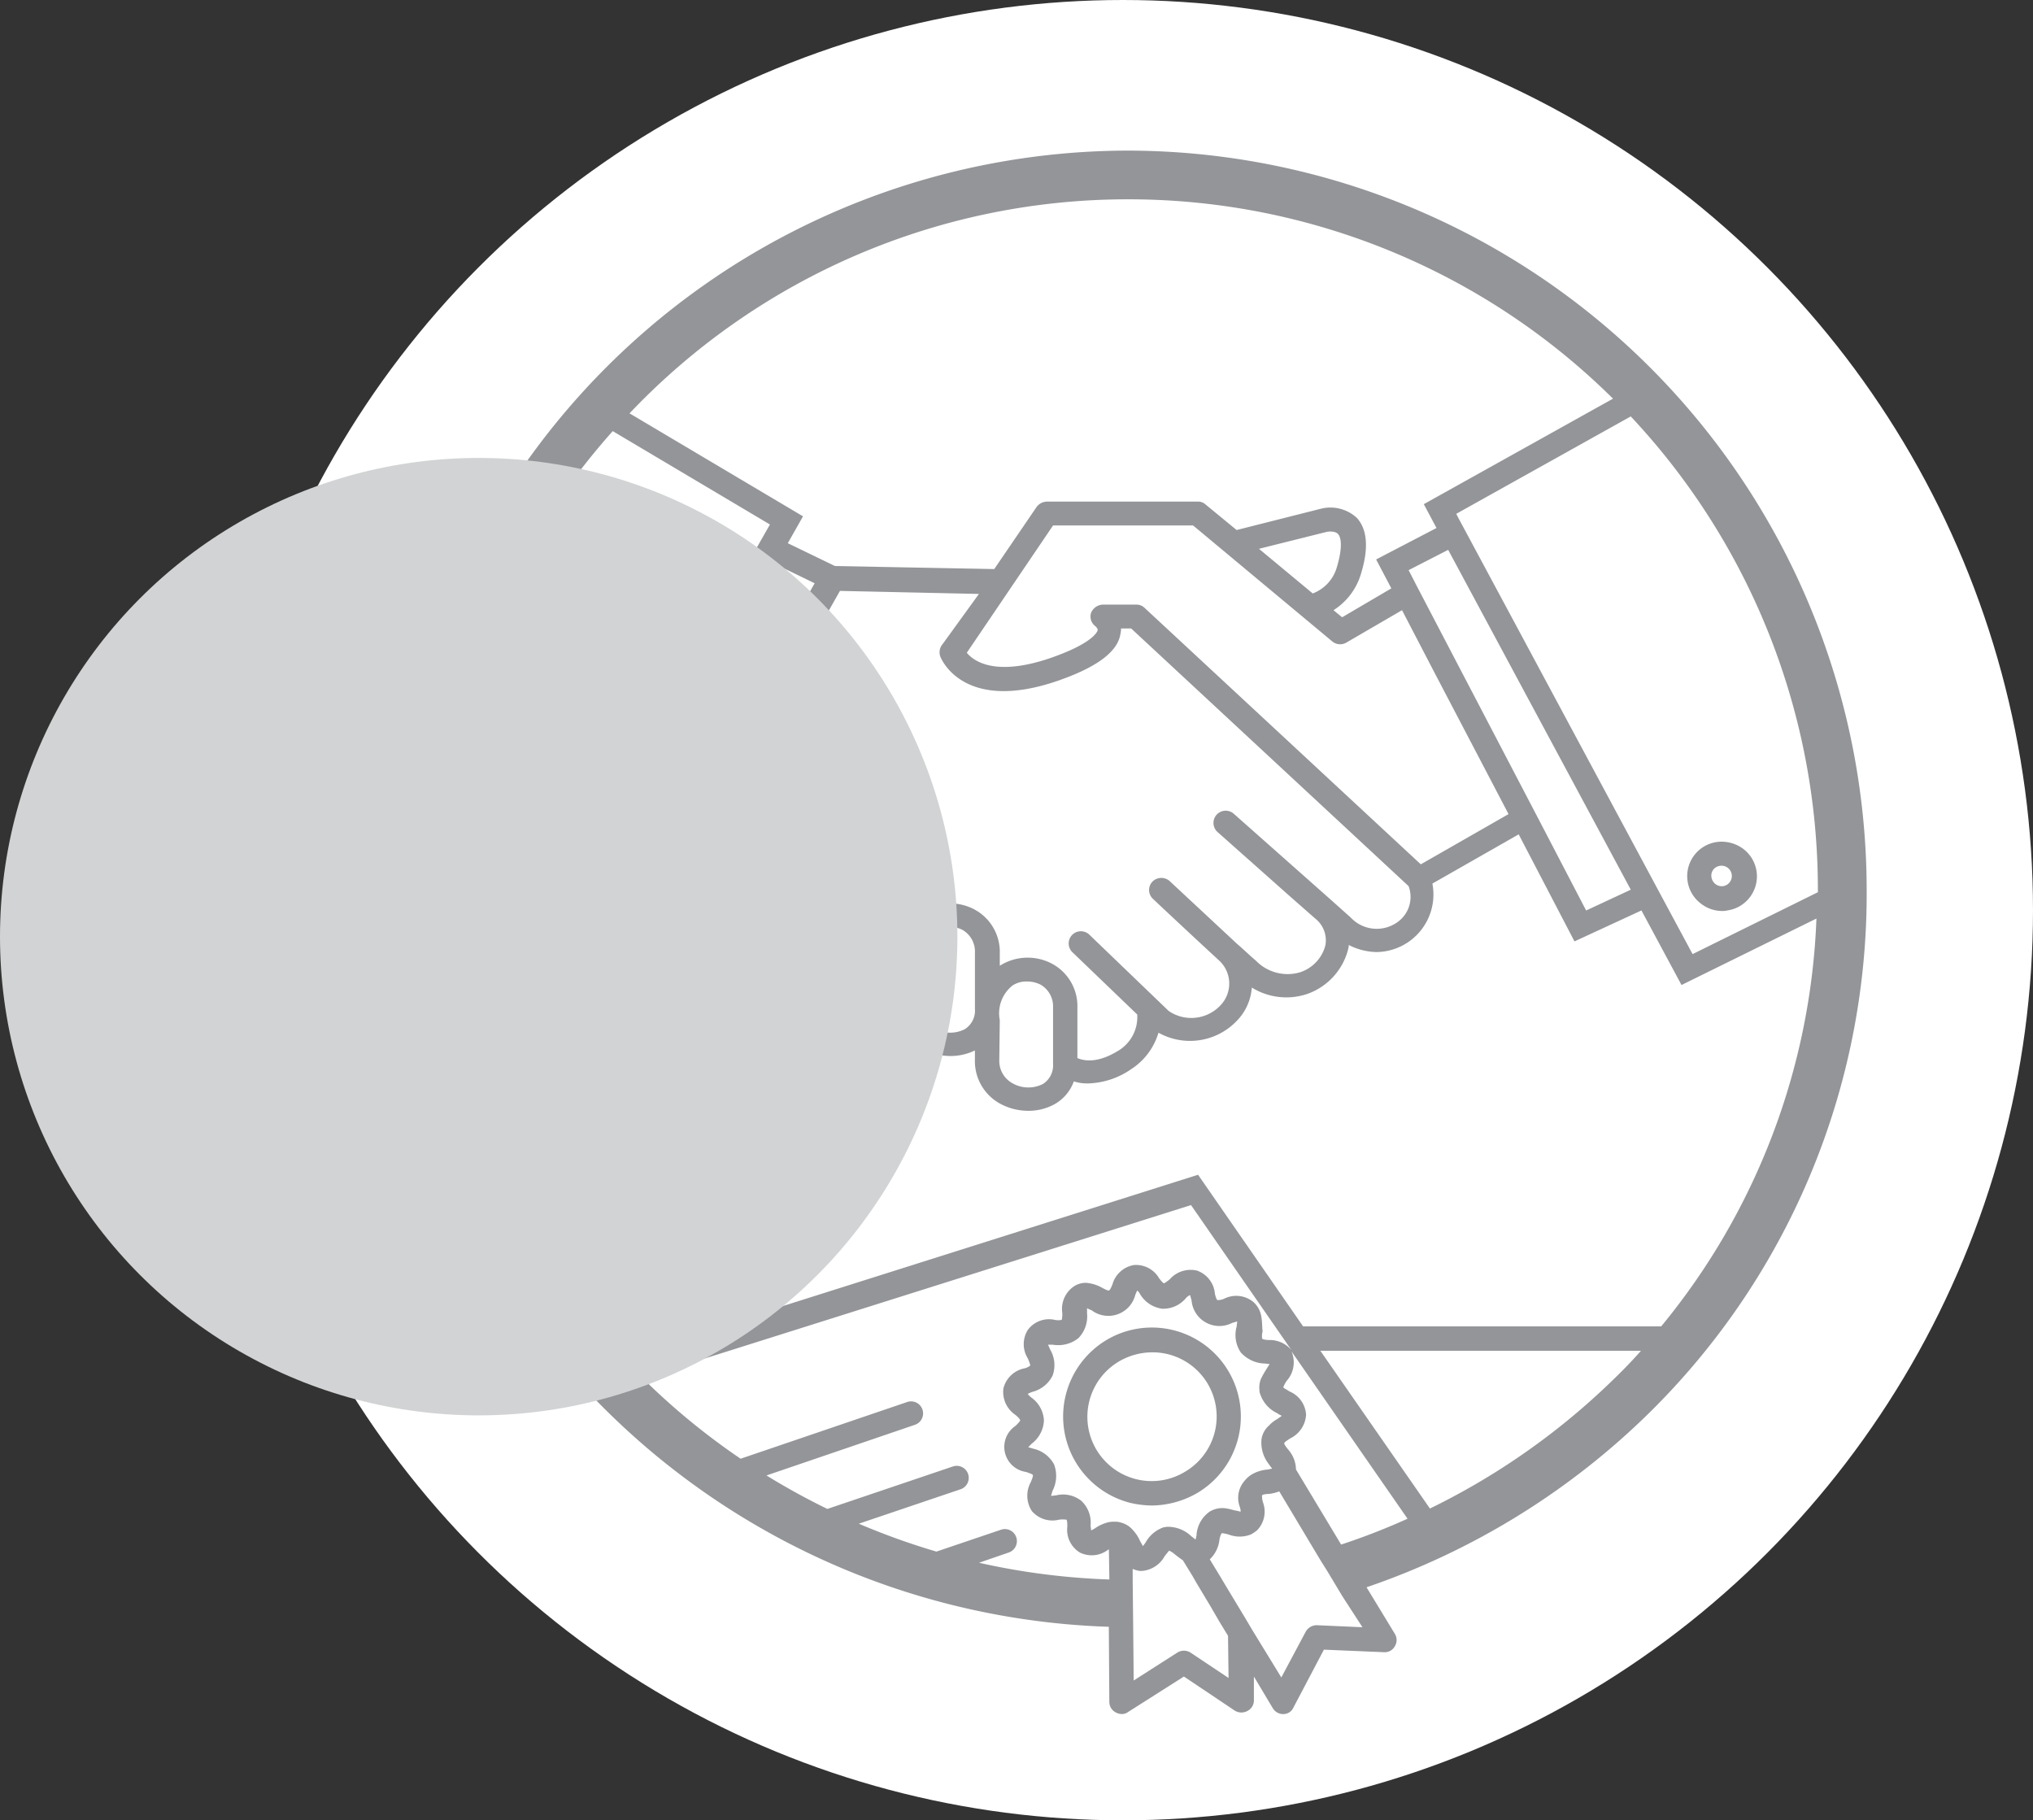
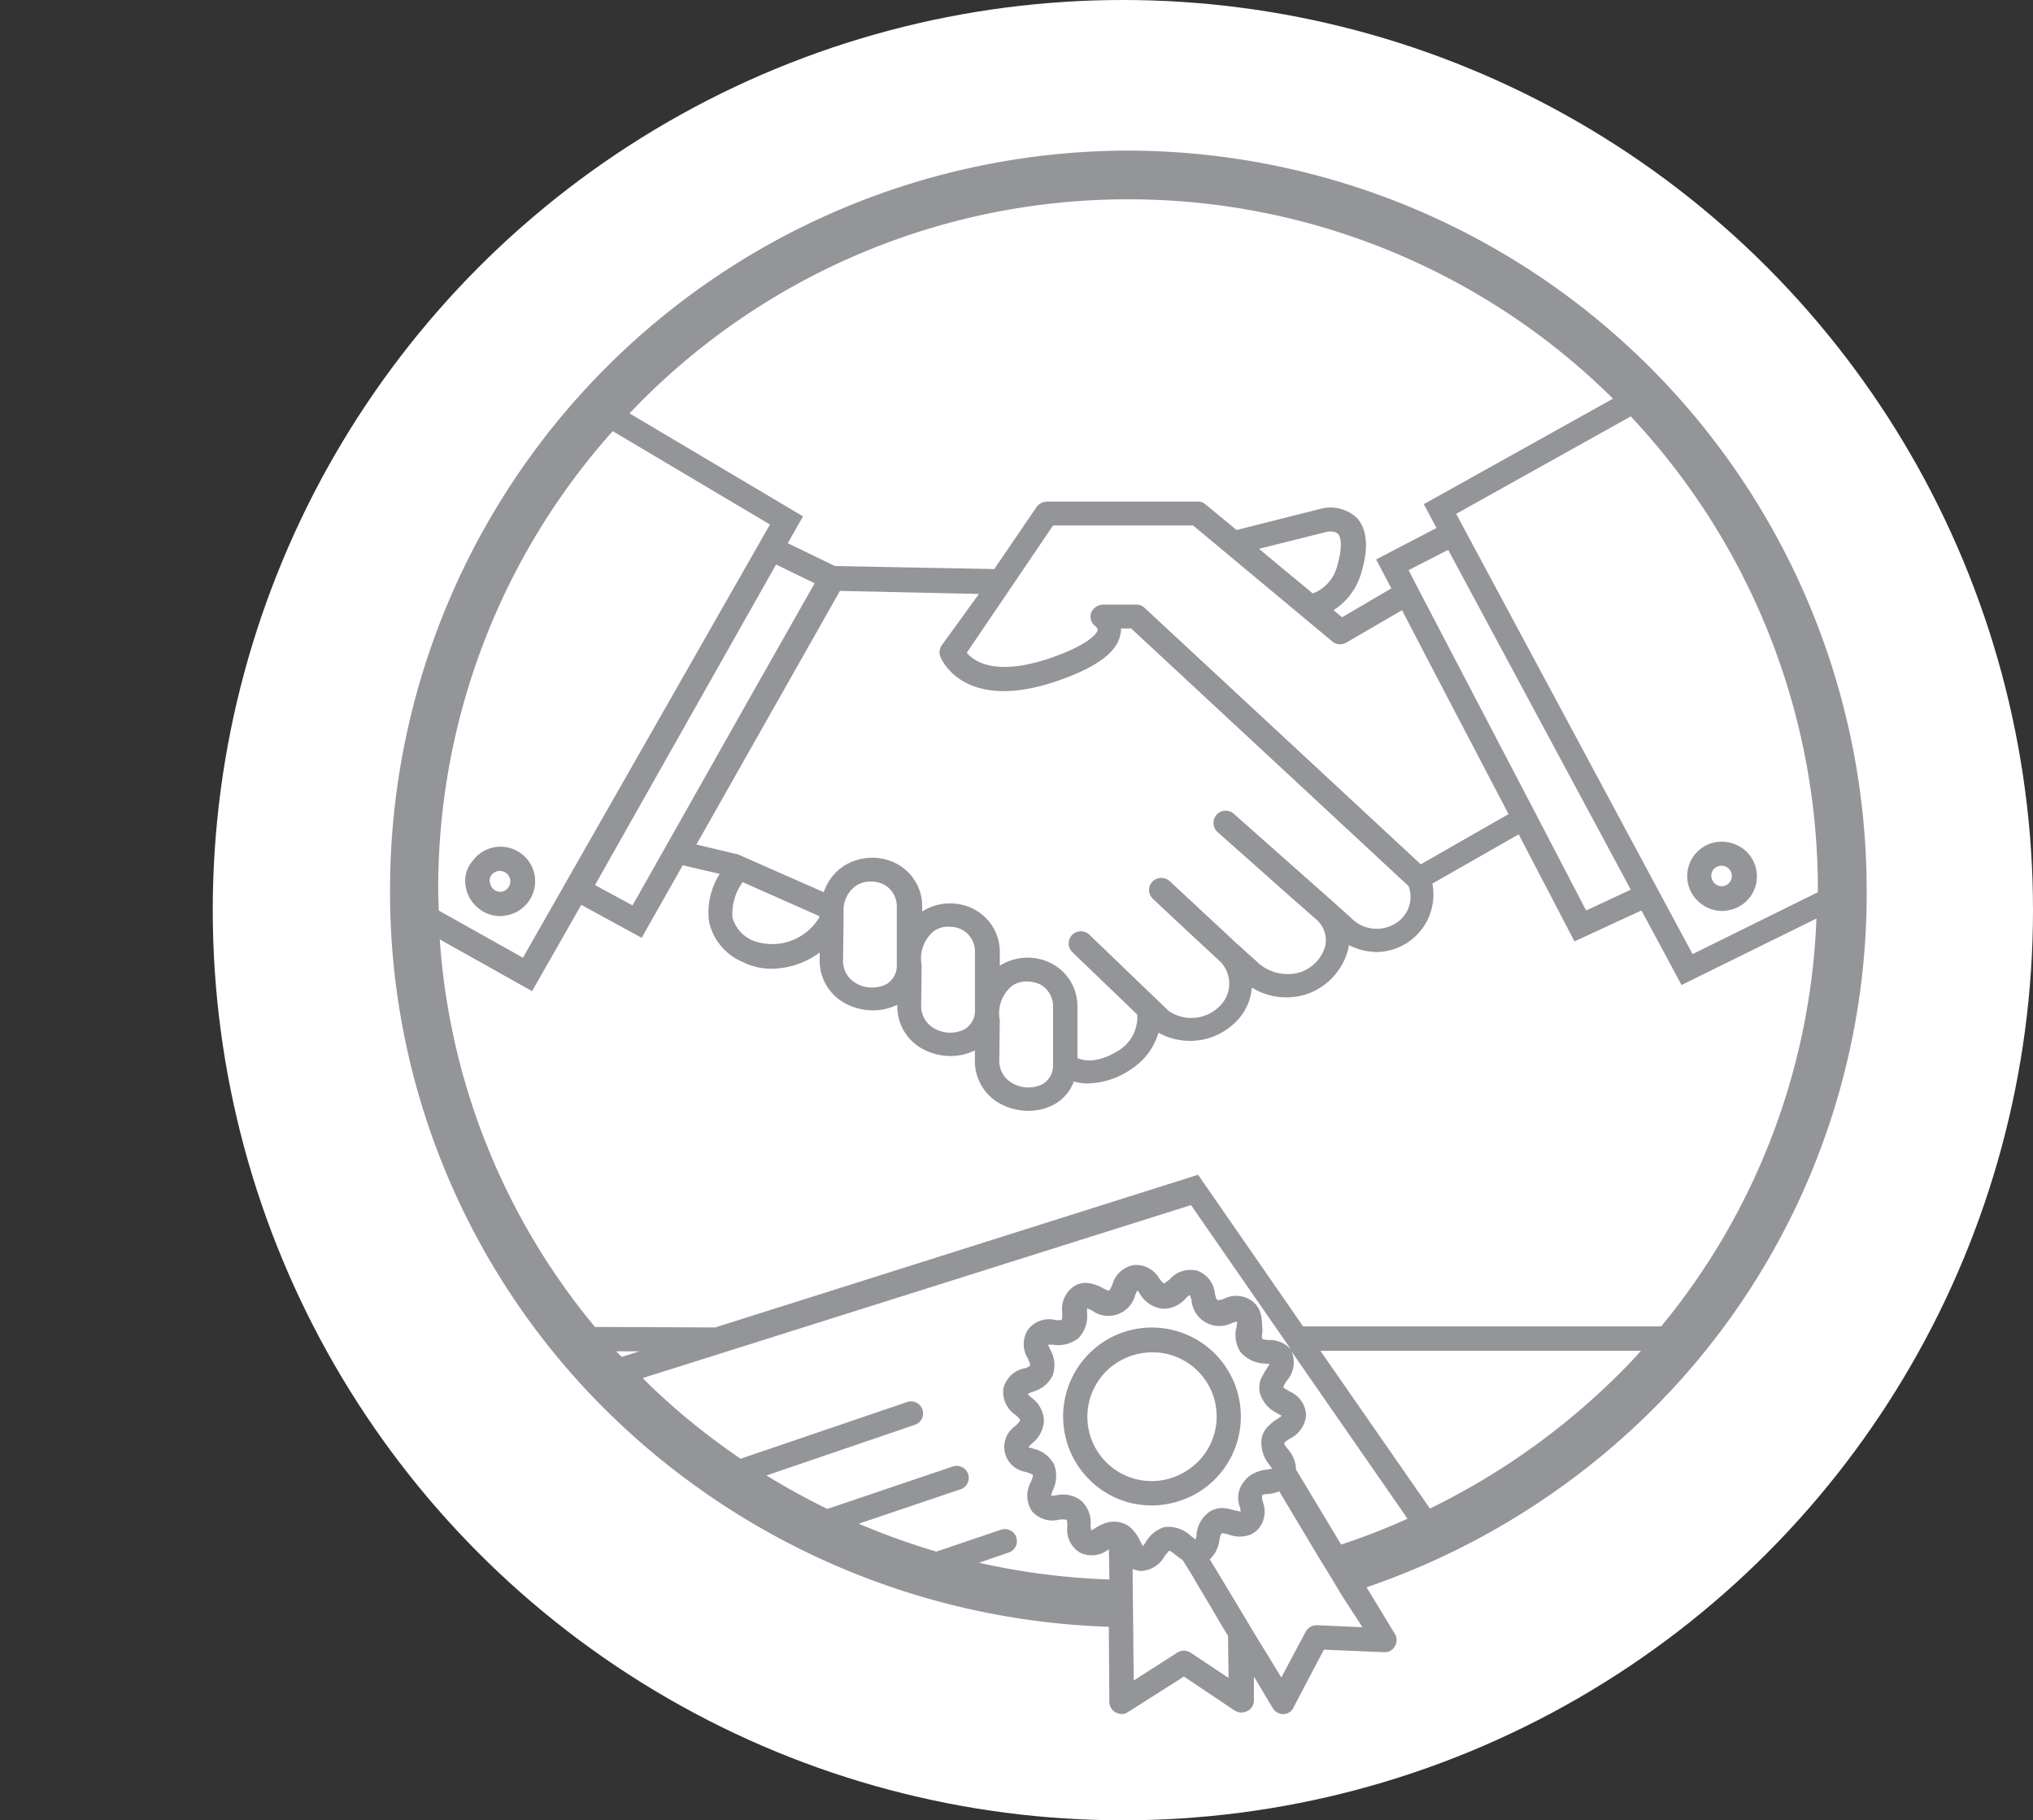
<svg xmlns="http://www.w3.org/2000/svg" width="172" height="154" viewBox="0 0 172 154">
  <rect x="0" y="0" width="172" height="154" fill="#333333" stroke="none" />
  <defs>
    <style>.a{fill:#fff;}.b{fill:#939598;}.c{fill:#d1d3d4;mix-blend-mode:multiply;isolation:isolate;}</style>
  </defs>
  <circle class="a" cx="77" cy="77" r="77" transform="translate(18)" />
  <g transform="translate(-997 -1155.258)">
    <g transform="translate(1030 1168)">
      <path class="b" d="M240.844,328.994a7.541,7.541,0,0,0,2.06,13.776,8.616,8.616,0,0,0,1.8.215,7.825,7.825,0,0,0,3.862-1.073,7.525,7.525,0,0,0-7.725-12.917Zm6.695,11.115a5.439,5.439,0,1,1-5.622-9.312,5.628,5.628,0,0,1,2.832-.772,5.426,5.426,0,0,1,2.789,10.085Z" transform="translate(-180.248 -228.359)" />
      <path class="b" d="M119.351,236.469a2.948,2.948,0,0,0,1.159,1.931,2.907,2.907,0,0,0,1.759.6,1.461,1.461,0,0,0,.429-.043,2.925,2.925,0,1,0-2.747-4.635A2.609,2.609,0,0,0,119.351,236.469Zm2.189-.944a.939.939,0,0,1,.6-.343h.129a.886.886,0,0,1,.129,1.759.869.869,0,0,1-.644-.172.939.939,0,0,1-.343-.6A.721.721,0,0,1,121.54,235.525Z" transform="translate(-112.957 -174.243)" />
      <path class="b" d="M361.424,237.407a2.907,2.907,0,0,0,1.759.6,1.461,1.461,0,0,0,.429-.043,2.914,2.914,0,0,0,1.33-5.236,3.078,3.078,0,0,0-2.189-.558,2.914,2.914,0,0,0-1.33,5.236Zm1.588-3.219a.868.868,0,1,1,.257,1.717.869.869,0,0,1-.644-.172.939.939,0,0,1-.343-.6A.827.827,0,0,1,363.011,234.189Z" transform="translate(-250.489 -173.679)" />
      <path class="b" d="M166.941,95.9A62.528,62.528,0,0,0,104.5,158.341a61.628,61.628,0,0,0,19.011,44.846,63.381,63.381,0,0,0,41.8,17.6l.043,6.351a1,1,0,0,0,.558.9,1.119,1.119,0,0,0,.472.129.863.863,0,0,0,.558-.172l4.721-3,4.291,2.875a1.064,1.064,0,0,0,1.073.043,1,1,0,0,0,.558-.9v-2.017l1.588,2.661a1.03,1.03,0,0,0,.858.515h.043a.939.939,0,0,0,.858-.558l2.575-4.892,5.107.215a.964.964,0,0,0,.9-.515.987.987,0,0,0,0-1.03l-2.4-3.948a63.271,63.271,0,0,0,23.346-14.2,61.613,61.613,0,0,0,18.968-44.846A62.6,62.6,0,0,0,166.941,95.9Zm18.024,117.93-3.819-6.351a2.622,2.622,0,0,0-.687-1.717c-.129-.172-.343-.429-.3-.515,0-.086.3-.258.472-.386A2.383,2.383,0,0,0,182,202.843a2.287,2.287,0,0,0-1.416-1.974c-.172-.129-.472-.257-.515-.343a2.46,2.46,0,0,1,.3-.558,2.345,2.345,0,0,0,.429-2.4.934.934,0,0,0-.215-.343l10,14.419A56.346,56.346,0,0,1,184.965,213.83Zm-8.583-3.219a1.524,1.524,0,0,1,.086.429c-.129,0-.3-.086-.429-.086-.215-.043-.472-.129-.73-.172a2.06,2.06,0,0,0-1.459.257,2.633,2.633,0,0,0-1.116,1.931v.086c-.043.129-.043.257-.086.343-.086-.043-.215-.172-.343-.257a2.86,2.86,0,0,0-2.06-.815c-.086,0-.215.043-.3.043a2.787,2.787,0,0,0-1.5,1.245,2.379,2.379,0,0,1-.257.343,3.863,3.863,0,0,0-.215-.386,3.235,3.235,0,0,0-.644-.987,1.9,1.9,0,0,0-.944-.6,1.564,1.564,0,0,0-.6-.086,2.088,2.088,0,0,0-.515.043,3.526,3.526,0,0,0-1.073.472,1.74,1.74,0,0,1-.386.215c0-.129-.043-.3-.043-.429a2.518,2.518,0,0,0-.772-2.06,2.482,2.482,0,0,0-2.146-.472c-.129,0-.3.043-.429.043.043-.129.086-.3.129-.429a2.76,2.76,0,0,0,.129-2.232,2.641,2.641,0,0,0-1.759-1.33c-.129-.043-.3-.086-.429-.129l.3-.3a2.6,2.6,0,0,0,1.03-1.974,2.539,2.539,0,0,0-1.073-1.931,1.981,1.981,0,0,1-.3-.3,3.4,3.4,0,0,1,.386-.172,2.635,2.635,0,0,0,1.717-1.373,2.594,2.594,0,0,0-.215-2.232,3.409,3.409,0,0,0-.172-.386h.429a2.722,2.722,0,0,0,2.146-.558,2.639,2.639,0,0,0,.73-2.1v-.429a3.4,3.4,0,0,0,.386.172,2.35,2.35,0,0,0,3.691-1.287,3.4,3.4,0,0,1,.172-.386,1.033,1.033,0,0,1,.257.343,2.581,2.581,0,0,0,1.845,1.2,2.5,2.5,0,0,0,2.017-.9,1.033,1.033,0,0,1,.343-.257c.043.129.086.3.129.429a2.364,2.364,0,0,0,3.433,1.931c.129-.043.3-.086.429-.129,0,.129-.043.3-.043.429a2.63,2.63,0,0,0,.343,2.189,2.821,2.821,0,0,0,2.017.944c.129,0,.3.043.429.043-.043.086-.172.257-.215.343a8.424,8.424,0,0,0-.515.9,1.911,1.911,0,0,0-.129.987.545.545,0,0,0,.043.258,2.751,2.751,0,0,0,1.459,1.674,1.738,1.738,0,0,0,.386.215c-.086.086-.258.172-.343.257a2.758,2.758,0,0,0-.73.558,1.924,1.924,0,0,0-.644,1.159,2.927,2.927,0,0,0,.644,2.146,2.38,2.38,0,0,0,.257.343c-.086.043-.257.043-.343.086h-.043a3.144,3.144,0,0,0-1.287.386,2.236,2.236,0,0,0-.687.6A2.176,2.176,0,0,0,176.382,210.611ZM123.64,197.479h1.974l-1.5.472A4.9,4.9,0,0,1,123.64,197.479Zm53.858-4.206a2.289,2.289,0,0,0-2.4-.257,1.248,1.248,0,0,1-.6.129c-.086-.043-.172-.343-.215-.558a2.277,2.277,0,0,0-1.5-1.931,2.351,2.351,0,0,0-2.317.73,3.794,3.794,0,0,1-.472.343c-.086,0-.3-.257-.429-.429a2.25,2.25,0,0,0-2.146-1.116,2.282,2.282,0,0,0-1.8,1.631c-.086.215-.215.515-.3.515-.086.043-.386-.129-.558-.215a3.246,3.246,0,0,0-1.416-.429,1.867,1.867,0,0,0-.987.3,2.307,2.307,0,0,0-.987,2.232,2.112,2.112,0,0,1-.043.6,1.383,1.383,0,0,1-.6,0,2.228,2.228,0,0,0-2.274.858,2.273,2.273,0,0,0,0,2.4,3.512,3.512,0,0,1,.215.6,1.125,1.125,0,0,1-.558.258,2.3,2.3,0,0,0-1.717,1.674,2.339,2.339,0,0,0,.987,2.232c.172.129.429.386.429.472s-.215.3-.386.472a2.14,2.14,0,0,0,.9,3.905c.215.086.515.172.558.257s-.086.386-.172.6a2.386,2.386,0,0,0,.086,2.446,2.3,2.3,0,0,0,2.317.73,2.683,2.683,0,0,1,.6,0c.086.043.086.386.086.6a2.247,2.247,0,0,0,1.073,2.189,2.283,2.283,0,0,0,2.4-.258.042.042,0,0,0,.043-.043l.043,2.575a59.222,59.222,0,0,1-11.029-1.416l2.489-.858a1.018,1.018,0,1,0-.644-1.931l-5.45,1.845a59.859,59.859,0,0,1-6.566-2.36l8.626-2.918a1.018,1.018,0,0,0-.644-1.931l-10.643,3.6q-2.639-1.287-5.15-2.832l12.574-4.291a1.018,1.018,0,0,0-.644-1.931l-14.119,4.806a58.656,58.656,0,0,1-7.639-6.18l-.644-.644,46.391-14.634,8.5,12.274a2.39,2.39,0,0,0-1.888-.858c-.215,0-.558-.043-.6-.129a1.553,1.553,0,0,1,.043-.6C178.227,195.033,178.4,194.046,177.5,193.273Zm-14.119.472h0l-.515-.858Zm9.484-11.2-40.855,12.917-10.171-.043a57.435,57.435,0,0,1-13.132-32.787l7.81,4.377,4.163-7.3,5.107,2.789,3.476-6.137,3.133.73a6.032,6.032,0,0,0-.9,4.077,4.835,4.835,0,0,0,2.875,3.39,5.378,5.378,0,0,0,2.446.558,7.03,7.03,0,0,0,4.034-1.373v.6a4.091,4.091,0,0,0,2.06,3.648,4.963,4.963,0,0,0,2.446.644,4.688,4.688,0,0,0,2.06-.472v.043a4.091,4.091,0,0,0,2.06,3.648,4.964,4.964,0,0,0,2.446.644,4.688,4.688,0,0,0,2.06-.472v.815a4.091,4.091,0,0,0,2.06,3.648,4.963,4.963,0,0,0,2.446.644,4.533,4.533,0,0,0,2.232-.558,3.606,3.606,0,0,0,1.631-1.931,3.637,3.637,0,0,0,1.245.172,6.707,6.707,0,0,0,3.6-1.2,5.552,5.552,0,0,0,2.317-3.09,5.472,5.472,0,0,0,6.652-1.03,4.485,4.485,0,0,0,1.245-2.789,5.545,5.545,0,0,0,4.635.558,5.421,5.421,0,0,0,3.519-3.819,1.067,1.067,0,0,0,.043-.343,5.349,5.349,0,0,0,2.36.6,4.874,4.874,0,0,0,4.721-5.794l7.3-4.163,4.721,9.055,5.665-2.618,3.39,6.308,11.415-5.622a57.651,57.651,0,0,1-13.132,34.5h-30.3Zm9.7-49.18-4.549-3.777,5.665-1.416c.129-.043.772-.129,1.03.172.129.129.515.772-.129,2.875A3.353,3.353,0,0,1,182.562,133.365Zm1.674,4.077a1.044,1.044,0,0,0,1.159.086l4.721-2.747,2.789,5.364,6.223,11.887-7.424,4.249-23.389-21.715a.975.975,0,0,0-.687-.257H164.8a1.125,1.125,0,0,0-.987.687,1.018,1.018,0,0,0,.386,1.159s.172.172.172.3c0,.043-.215,1.073-4.077,2.4-4.592,1.545-6.394.257-7-.472l7.3-10.772h11.844Zm25.234,20.985-3.777,1.76-4.291-8.24h0l-9.956-19.054h0l-.772-1.5,3.347-1.717Zm-58.321-20.642a1.057,1.057,0,0,0-.086.944c.086.215,1.974,4.721,9.827,2.06,3.39-1.159,5.193-2.489,5.407-4.034a1.46,1.46,0,0,0,.043-.429h.858l23.474,21.8a2.61,2.61,0,0,1-.944,3.047,3.011,3.011,0,0,1-3.948-.386l-1.631-1.459h0l-8.24-7.3a1.034,1.034,0,1,0-1.373,1.545l6.137,5.45h0l2.1,1.845a2.345,2.345,0,0,1,.858,2.274,3.255,3.255,0,0,1-2.146,2.274,3.729,3.729,0,0,1-3.734-.987c-.515-.429-1.03-.944-1.588-1.416h0L170.46,157.7a1.063,1.063,0,0,0-1.459.043,1.023,1.023,0,0,0,.043,1.459c.043.043,2.961,2.789,5.665,5.279a2.655,2.655,0,0,1,.043,3.734,3.385,3.385,0,0,1-4.377.472l-6.695-6.437a1.032,1.032,0,1,0-1.416,1.5l5.45,5.236a3.321,3.321,0,0,1-1.5,3c-1.888,1.2-3.047.9-3.562.687v-4.249a4.076,4.076,0,0,0-2.146-3.734,4.4,4.4,0,0,0-4.42.172v-1.03a4.076,4.076,0,0,0-2.146-3.734,4.4,4.4,0,0,0-4.42.172v-.3a4.076,4.076,0,0,0-2.146-3.734,4.48,4.48,0,0,0-4.463.172,4.24,4.24,0,0,0-1.717,2.232l-7.3-3.219h-.043l-3.433-.815,12.145-21.457,11.759.257Zm4.935,31.714v-.043a2.989,2.989,0,0,1,1.073-2.918,2.1,2.1,0,0,1,1.245-.343,2.5,2.5,0,0,1,1.116.257,2.11,2.11,0,0,1,1.073,1.931v4.764a1.855,1.855,0,0,1-.858,1.717,2.713,2.713,0,0,1-2.618-.086,2.15,2.15,0,0,1-1.073-1.888Zm-6.609-4.635v-.043a2.989,2.989,0,0,1,1.073-2.918,2.1,2.1,0,0,1,1.245-.343,2.5,2.5,0,0,1,1.116.257,2.11,2.11,0,0,1,1.073,1.931v4.764a1.855,1.855,0,0,1-.858,1.717,2.713,2.713,0,0,1-2.618-.086,2.15,2.15,0,0,1-1.073-1.888Zm-8.669-4.206v.129a4.655,4.655,0,0,1-5.536,1.974,2.979,2.979,0,0,1-1.8-1.974,4.587,4.587,0,0,1,.858-3Zm2.06.644h0V161h0v-.9a2.5,2.5,0,0,1,1.073-2.017,2.1,2.1,0,0,1,1.245-.343A2.5,2.5,0,0,1,146.3,158a2.11,2.11,0,0,1,1.073,1.931v4.764a1.855,1.855,0,0,1-.858,1.717,2.713,2.713,0,0,1-2.618-.086,2.15,2.15,0,0,1-1.073-1.888Zm-7.939-19.1-9.913,17.552-3.176-1.717,15.321-27.122,3.262,1.588ZM225.3,158.384v.257l-10.6,5.236-2.4-4.463h0l-17.466-32.529h0l-.129-.257,14.763-8.24A58.467,58.467,0,0,1,225.3,158.384ZM166.941,100.02a58.231,58.231,0,0,1,41.026,16.865l-16.007,8.926,1.073,2.017-5.107,2.661,1.287,2.446-4.163,2.446-.73-.6a5.478,5.478,0,0,0,2.274-2.918c.73-2.274.6-3.905-.3-4.892a3.294,3.294,0,0,0-3.047-.772l-7.124,1.8-2.661-2.189a.9.9,0,0,0-.644-.215H160.075a1.12,1.12,0,0,0-.858.429l-3.6,5.278-13.475-.257-3.991-1.931,1.287-2.274-14.677-8.712A58.076,58.076,0,0,1,166.941,100.02Zm-43.6,19.612,13.3,7.9-20.9,36.649-7.124-3.991c0-.6-.043-1.245-.043-1.845A58.058,58.058,0,0,1,123.34,119.632Zm52.1,105.484-3.219-2.146a1.047,1.047,0,0,0-1.116,0l-3.691,2.36-.043-4.463-.043-4.077v-.9a2.46,2.46,0,0,0,.6.172h.172a2.411,2.411,0,0,0,1.931-1.245c.129-.172.343-.429.386-.472a2.093,2.093,0,0,1,.515.343c.172.129.386.3.644.472l.815,1.33.343.6,1.159,1.931.772,1.33.73,1.2Zm11.329-4.291-3.862-.172a1.066,1.066,0,0,0-.944.558l-2.06,3.862L177.412,221l-.558-.944-1.5-2.489-.772-1.287-.73-1.2a2.685,2.685,0,0,0,.815-1.631,1.689,1.689,0,0,1,.172-.558c.043-.043.258,0,.429.043.043,0,.129.043.172.043a2.589,2.589,0,0,0,1.888,0,3.582,3.582,0,0,0,.515-.343,2.26,2.26,0,0,0,.515-2.36,1.8,1.8,0,0,1-.086-.6c.043-.086.386-.129.6-.129a3.586,3.586,0,0,0,.858-.215l3.133,5.236.386.644.515.815,1.287,2.146Zm20.857-20.6a59.671,59.671,0,0,1-15.149,10.557l-9.27-13.346h27.122C209.469,198.423,208.568,199.324,207.624,200.226Z" transform="translate(-104.5 -95.9)" />
    </g>
-     <circle class="c" cx="40.5" cy="40.5" r="40.5" transform="translate(997 1194)" />
  </g>
</svg>